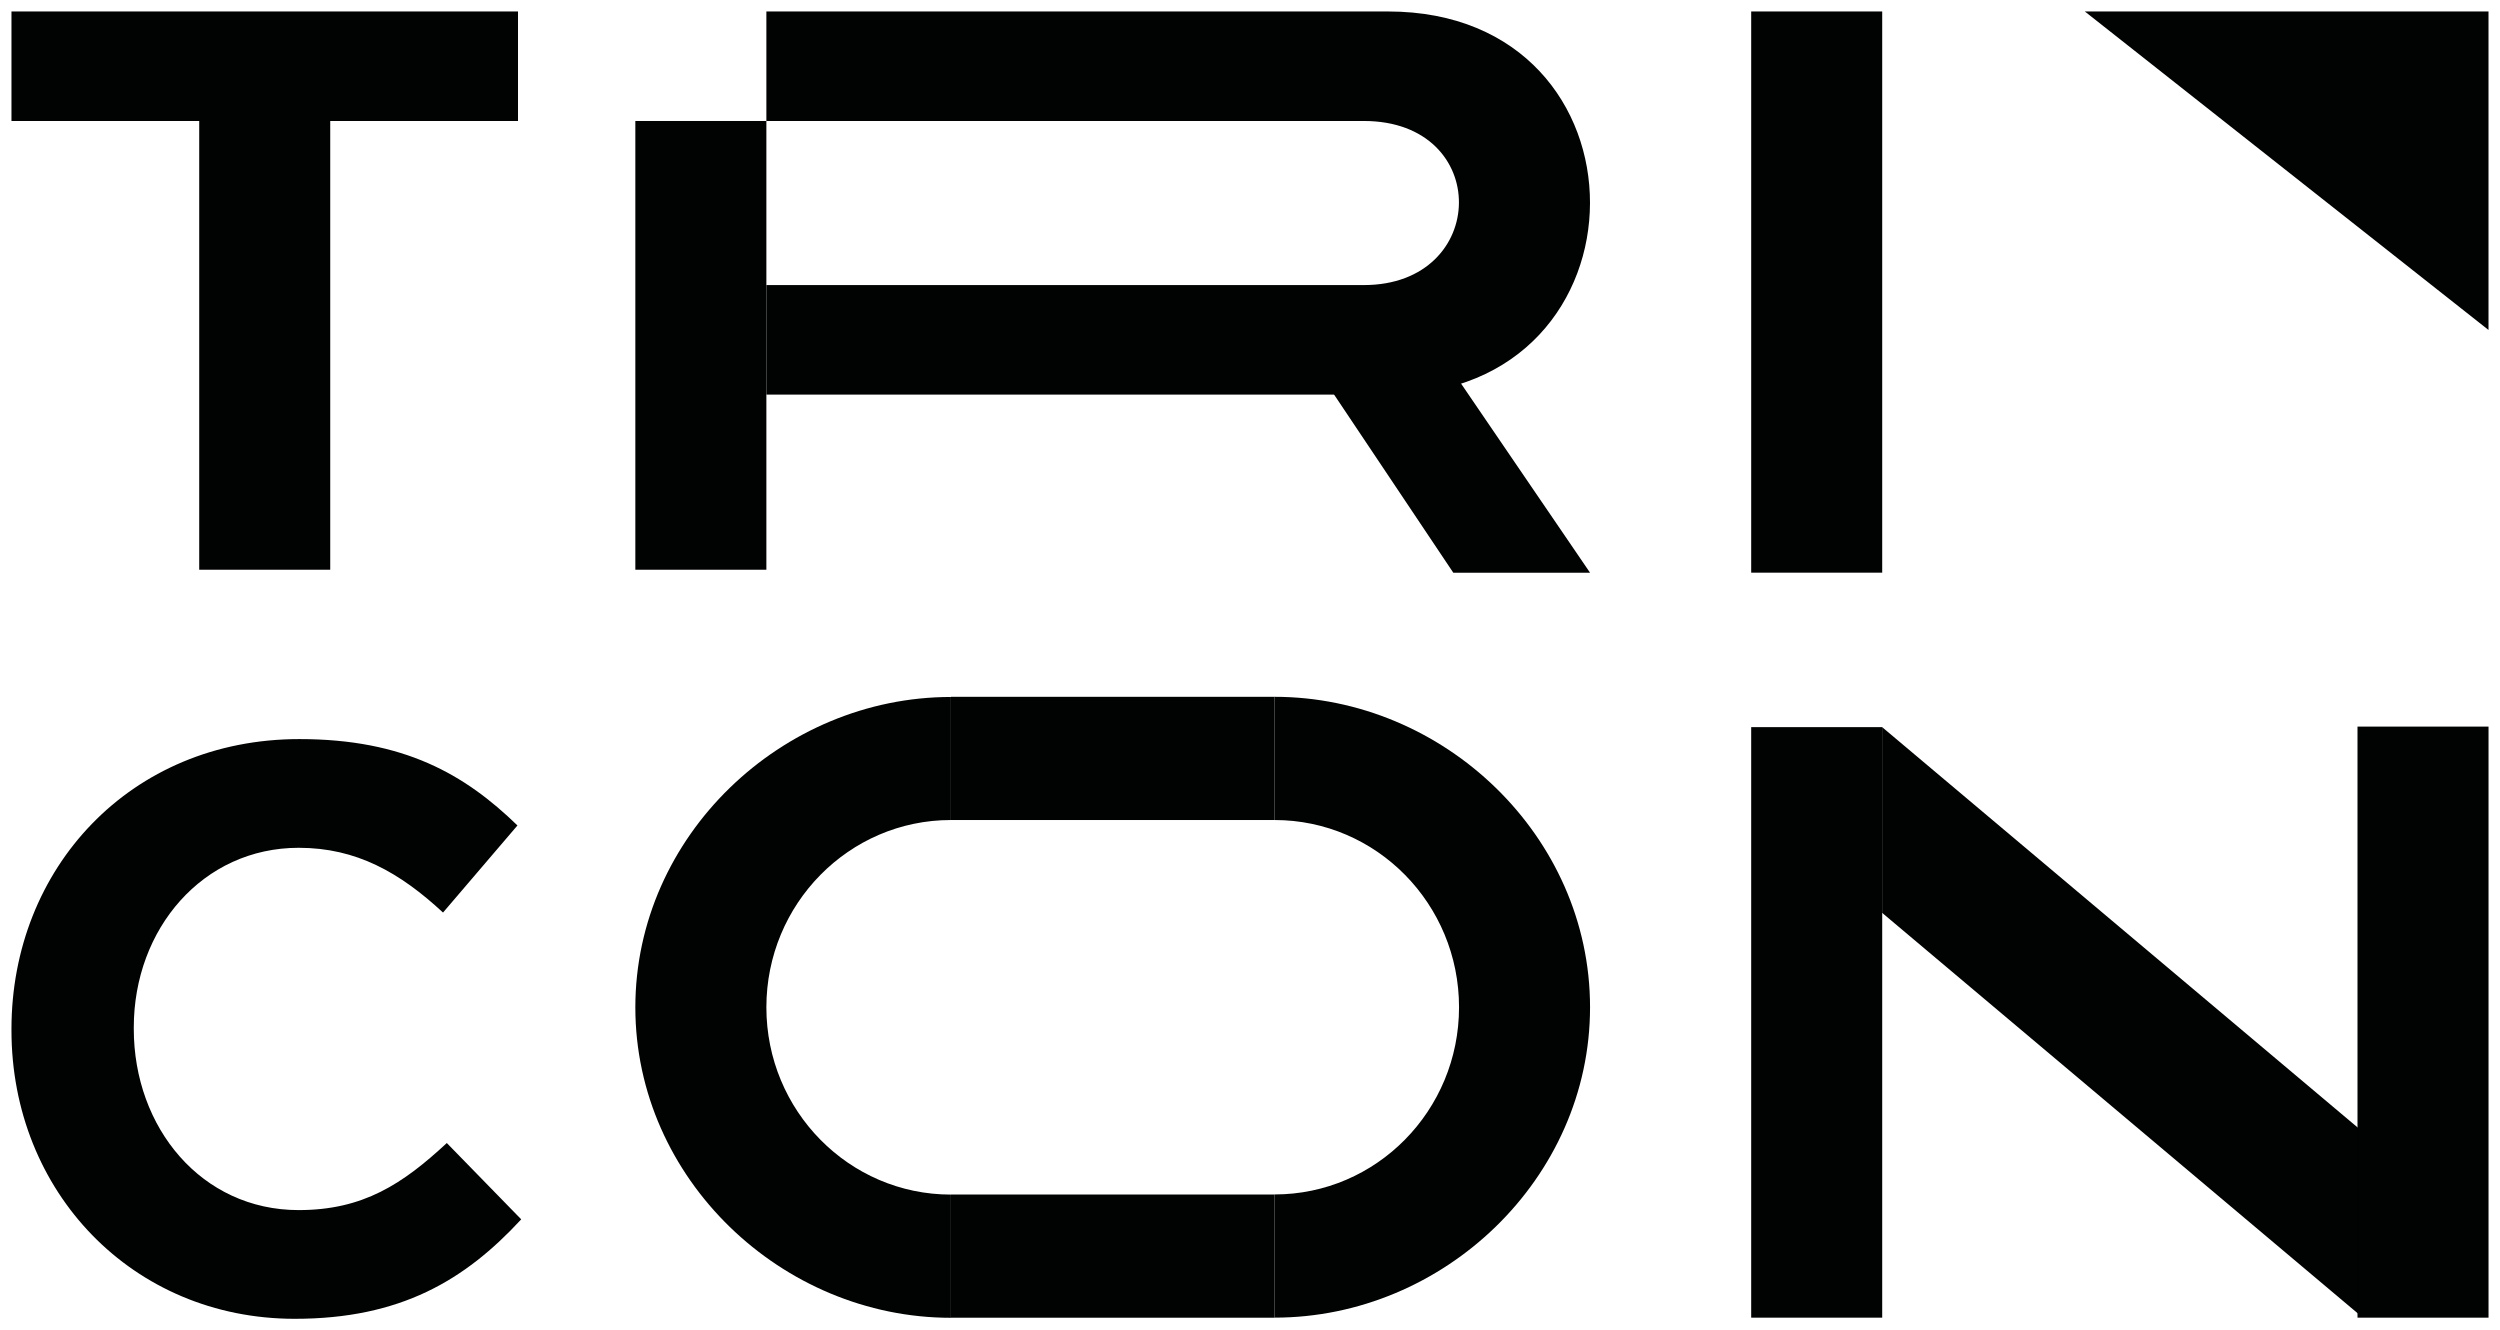
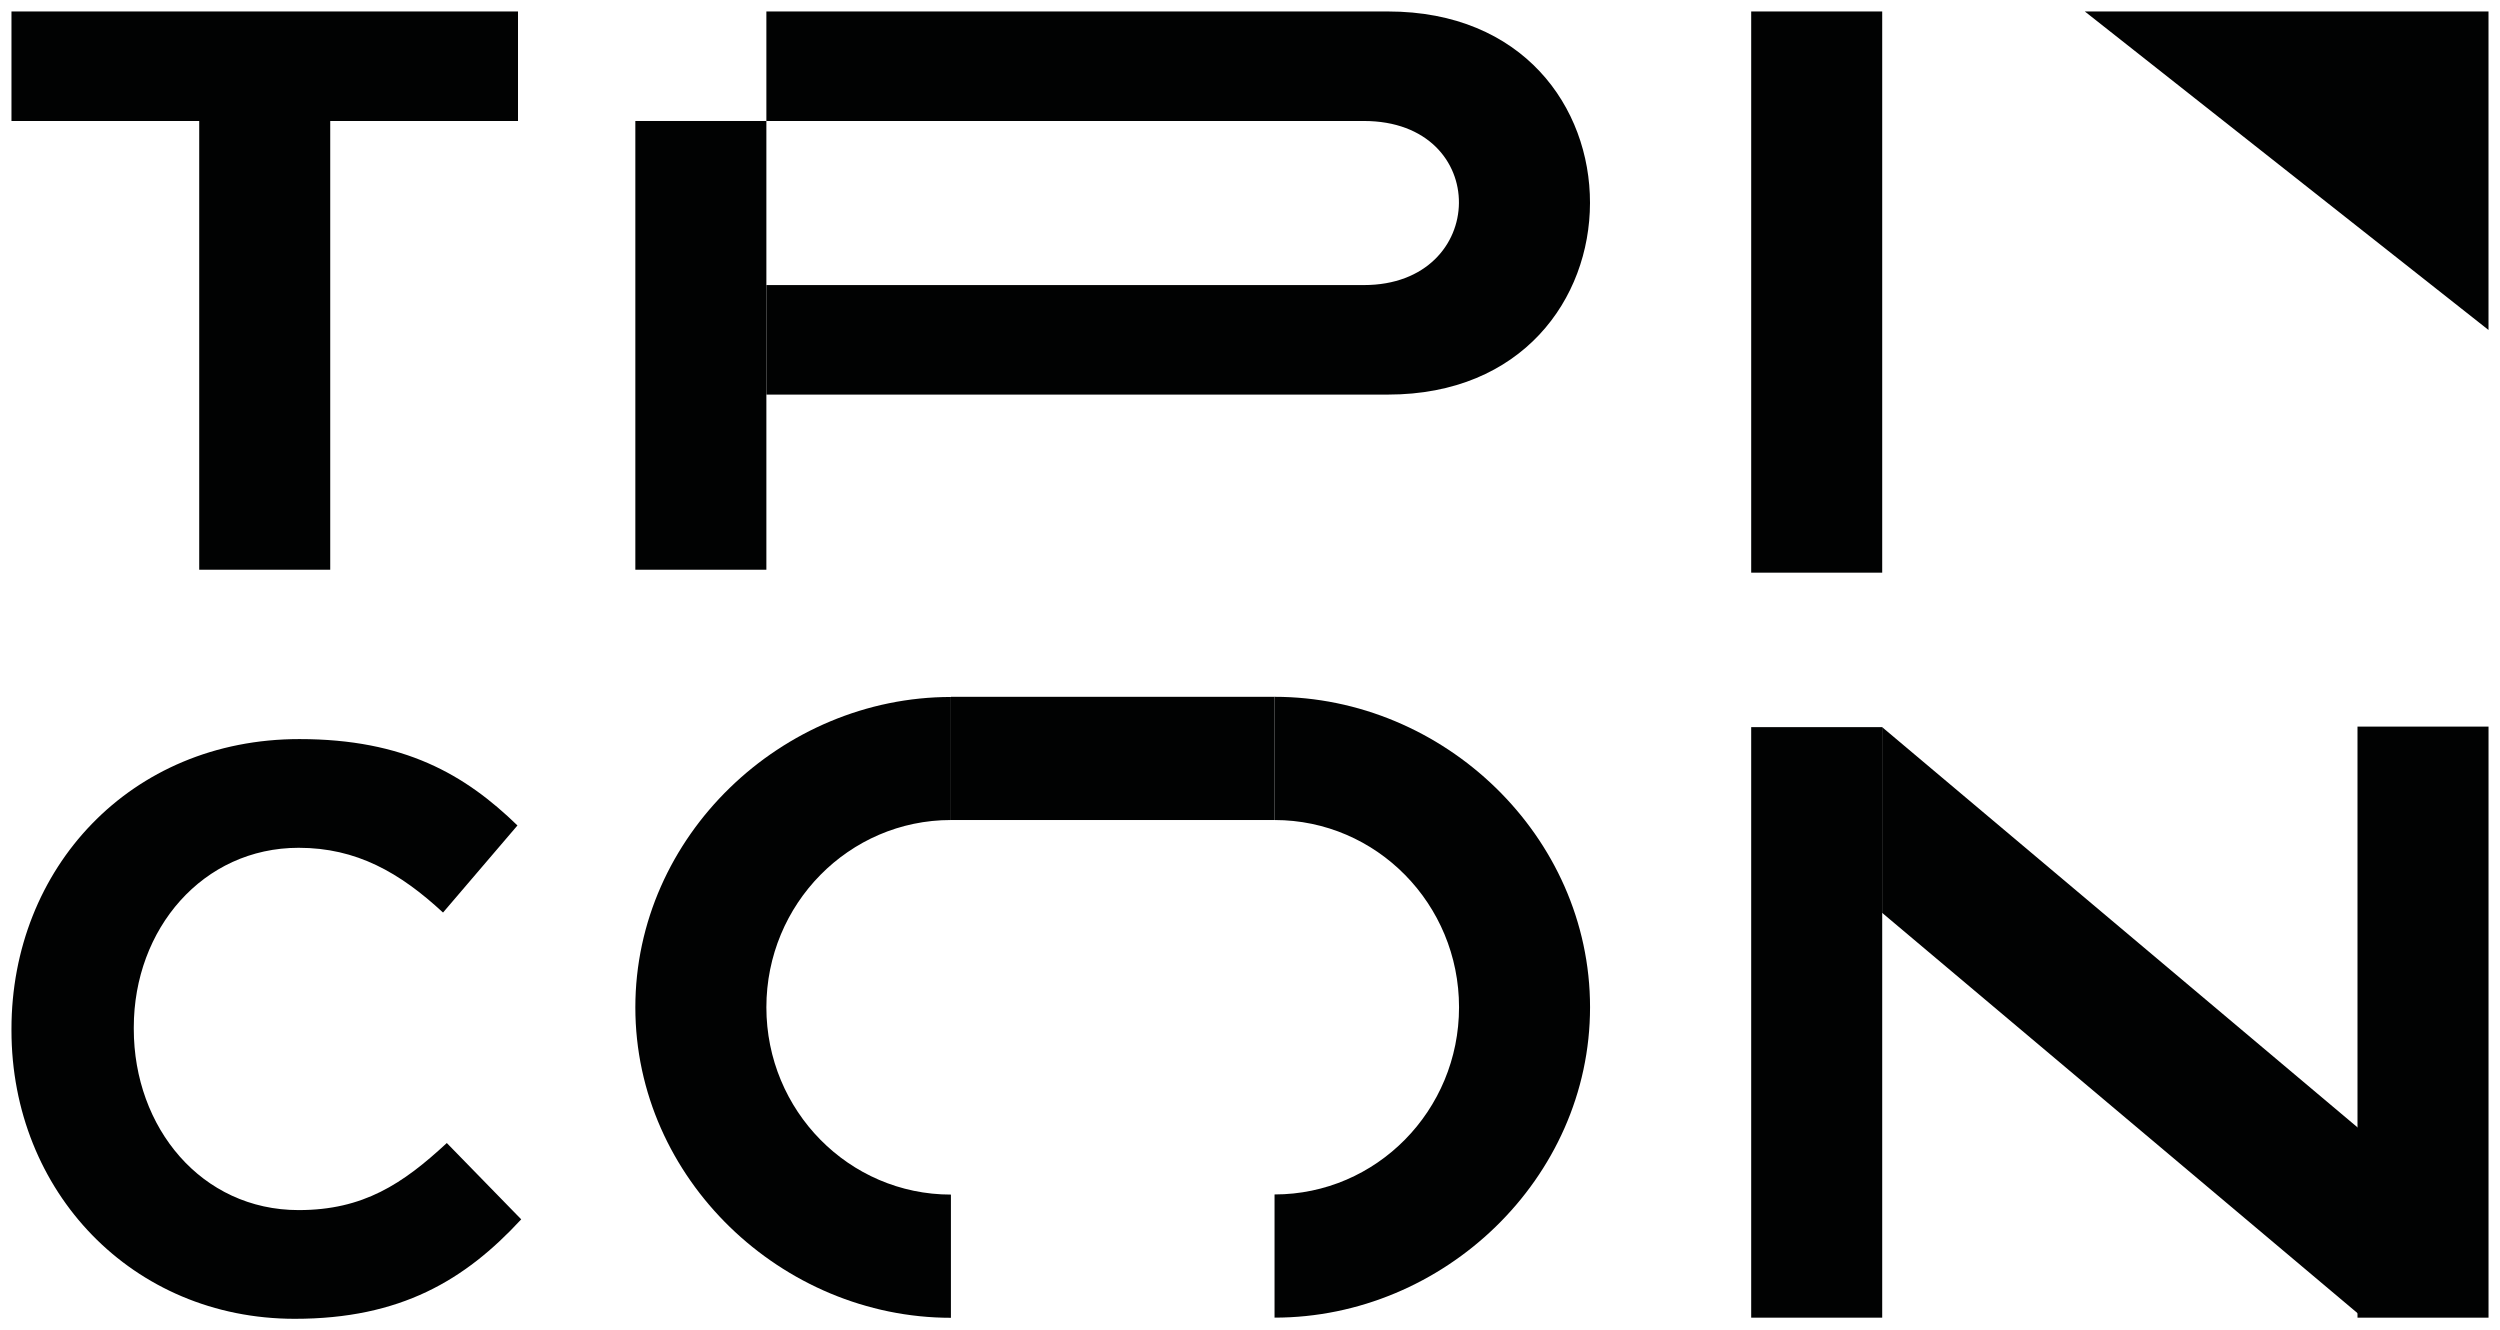
<svg xmlns="http://www.w3.org/2000/svg" width="109" height="58" viewBox="0 0 109 58" fill="none">
  <g clip-path="url(#clip0_256_34741)">
    <path d="M22.585 0.5H0.5V5.275H22.585V0.5Z" fill="#010202" />
    <path d="M33.414 0.5V5.275H59.465C65.053 5.275 64.929 12.429 59.465 12.429H33.414V17.204H60.513C72.23 17.204 72.292 0.5 60.513 0.5H33.414Z" fill="#010202" />
    <path d="M55.571 30.381H41.461V35.753H55.571V30.381Z" fill="#010202" />
-     <path d="M55.571 52.081H41.461V57.452H55.571V52.081Z" fill="#010202" />
    <path d="M0.5 44.928V44.862C0.5 37.869 5.669 32.224 13.053 32.224C17.625 32.224 20.273 33.769 22.561 35.99L19.316 39.787C17.429 38.04 15.54 36.964 13.022 36.964C8.848 36.964 5.833 40.494 5.833 44.796V44.862C5.833 49.164 8.78 52.76 13.022 52.76C15.838 52.76 17.56 51.618 19.481 49.836L22.725 53.163C20.273 55.819 17.457 57.5 12.854 57.5C5.768 57.5 0.5 51.955 0.5 44.928Z" fill="#010202" />
    <path d="M82.061 31.703V39.8L102.953 57.393V49.293L82.061 31.703Z" fill="#010202" />
-     <path d="M57.777 16.623L63.365 24.972H69.327L63.633 16.623H57.777Z" fill="#010202" />
+     <path d="M57.777 16.623H69.327L63.633 16.623H57.777Z" fill="#010202" />
    <path d="M76.352 0.5H82.064V24.969H76.352V0.5Z" fill="#010202" />
    <path d="M27.701 5.275H33.414V24.84H27.701V5.275Z" fill="#010202" />
    <path d="M8.686 3.938H14.398V24.84H8.686V3.938Z" fill="#010202" />
    <path d="M82.064 31.703H76.352V57.45H82.064V31.703Z" fill="#010202" />
    <path d="M102.787 31.681H108.5V57.449H102.787V31.681Z" fill="#010202" />
    <path d="M108.499 0.5V14.387L90.898 0.5H108.499Z" fill="#010202" />
    <path d="M41.46 30.381V35.753C37.016 35.753 33.414 39.411 33.414 43.919C33.414 48.426 37.013 52.084 41.46 52.084V57.456C34.091 57.456 27.701 51.397 27.701 43.922C27.701 36.447 34.091 30.388 41.46 30.388V30.381Z" fill="#010202" />
    <path d="M55.57 57.449C62.939 57.449 69.326 51.391 69.326 43.915C69.326 36.437 62.936 30.381 55.57 30.381V35.753C60.015 35.753 63.614 39.411 63.614 43.915C63.614 48.419 60.015 52.078 55.57 52.078V57.449Z" fill="#010202" />
  </g>
  <defs>
    <clipPath id="clip0_256_34741">
      <rect width="108" height="57" fill="white" transform="translate(0.5 0.5)" />
    </clipPath>
  </defs>
</svg>